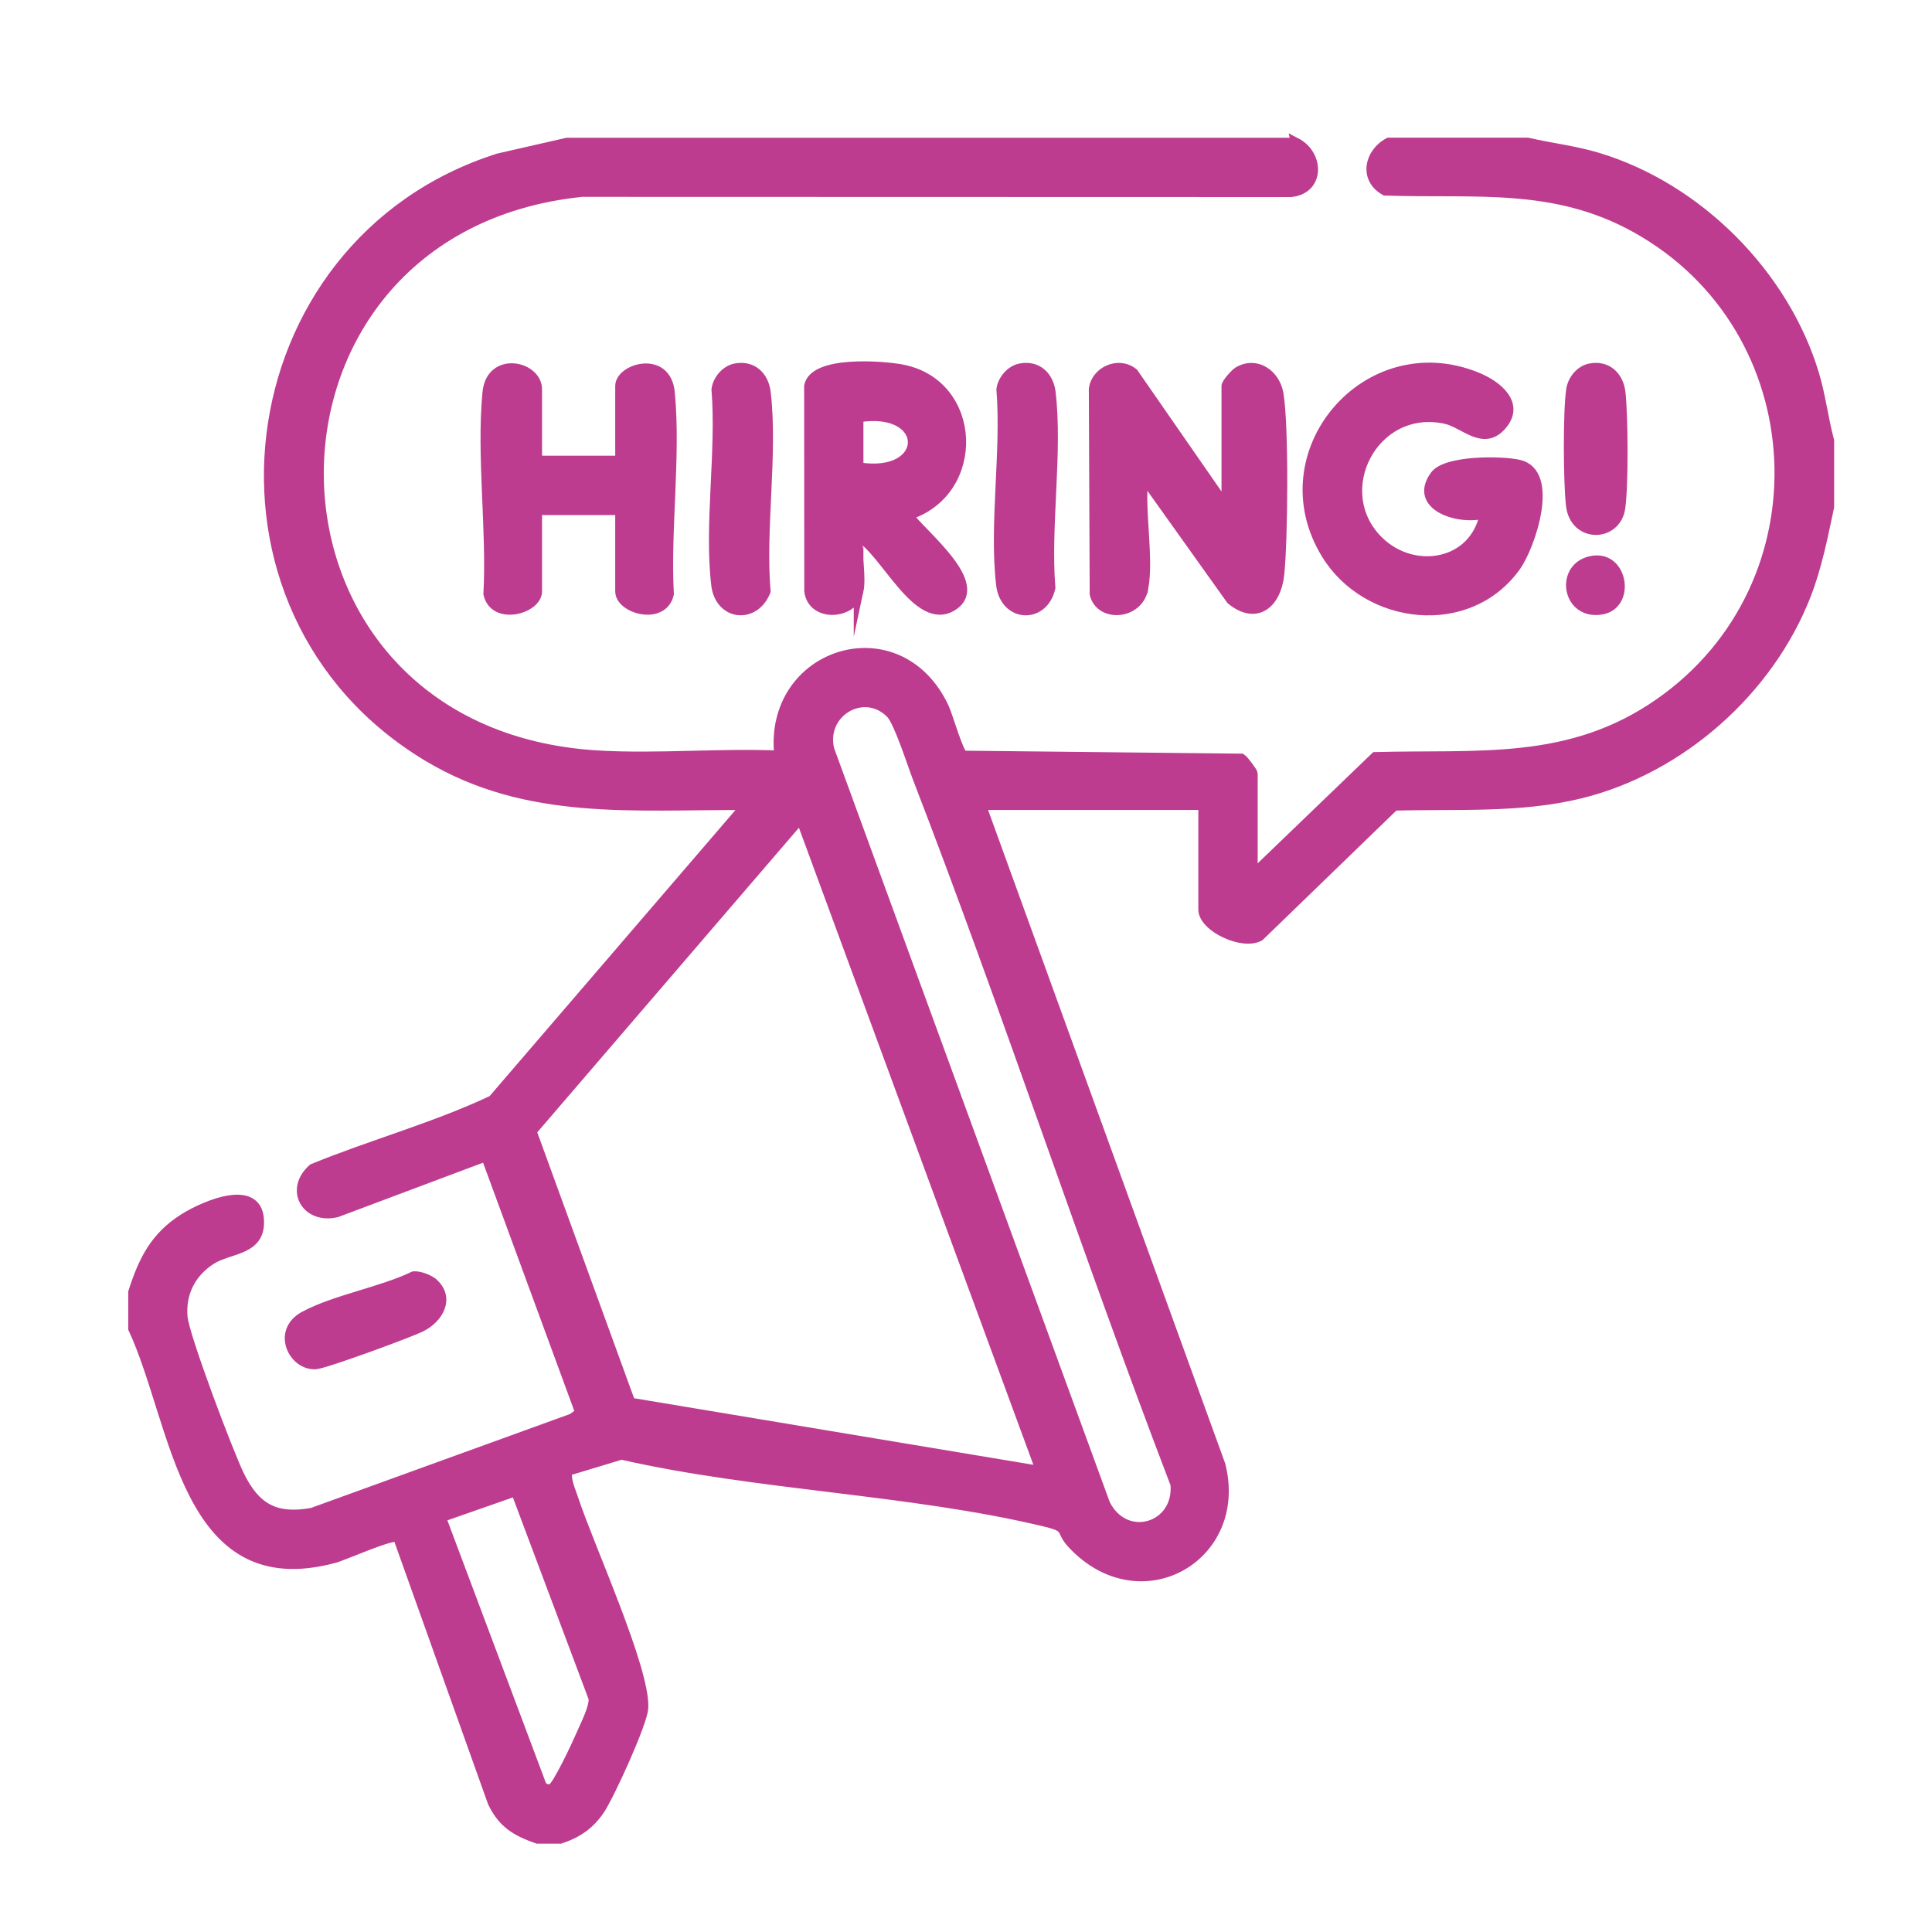
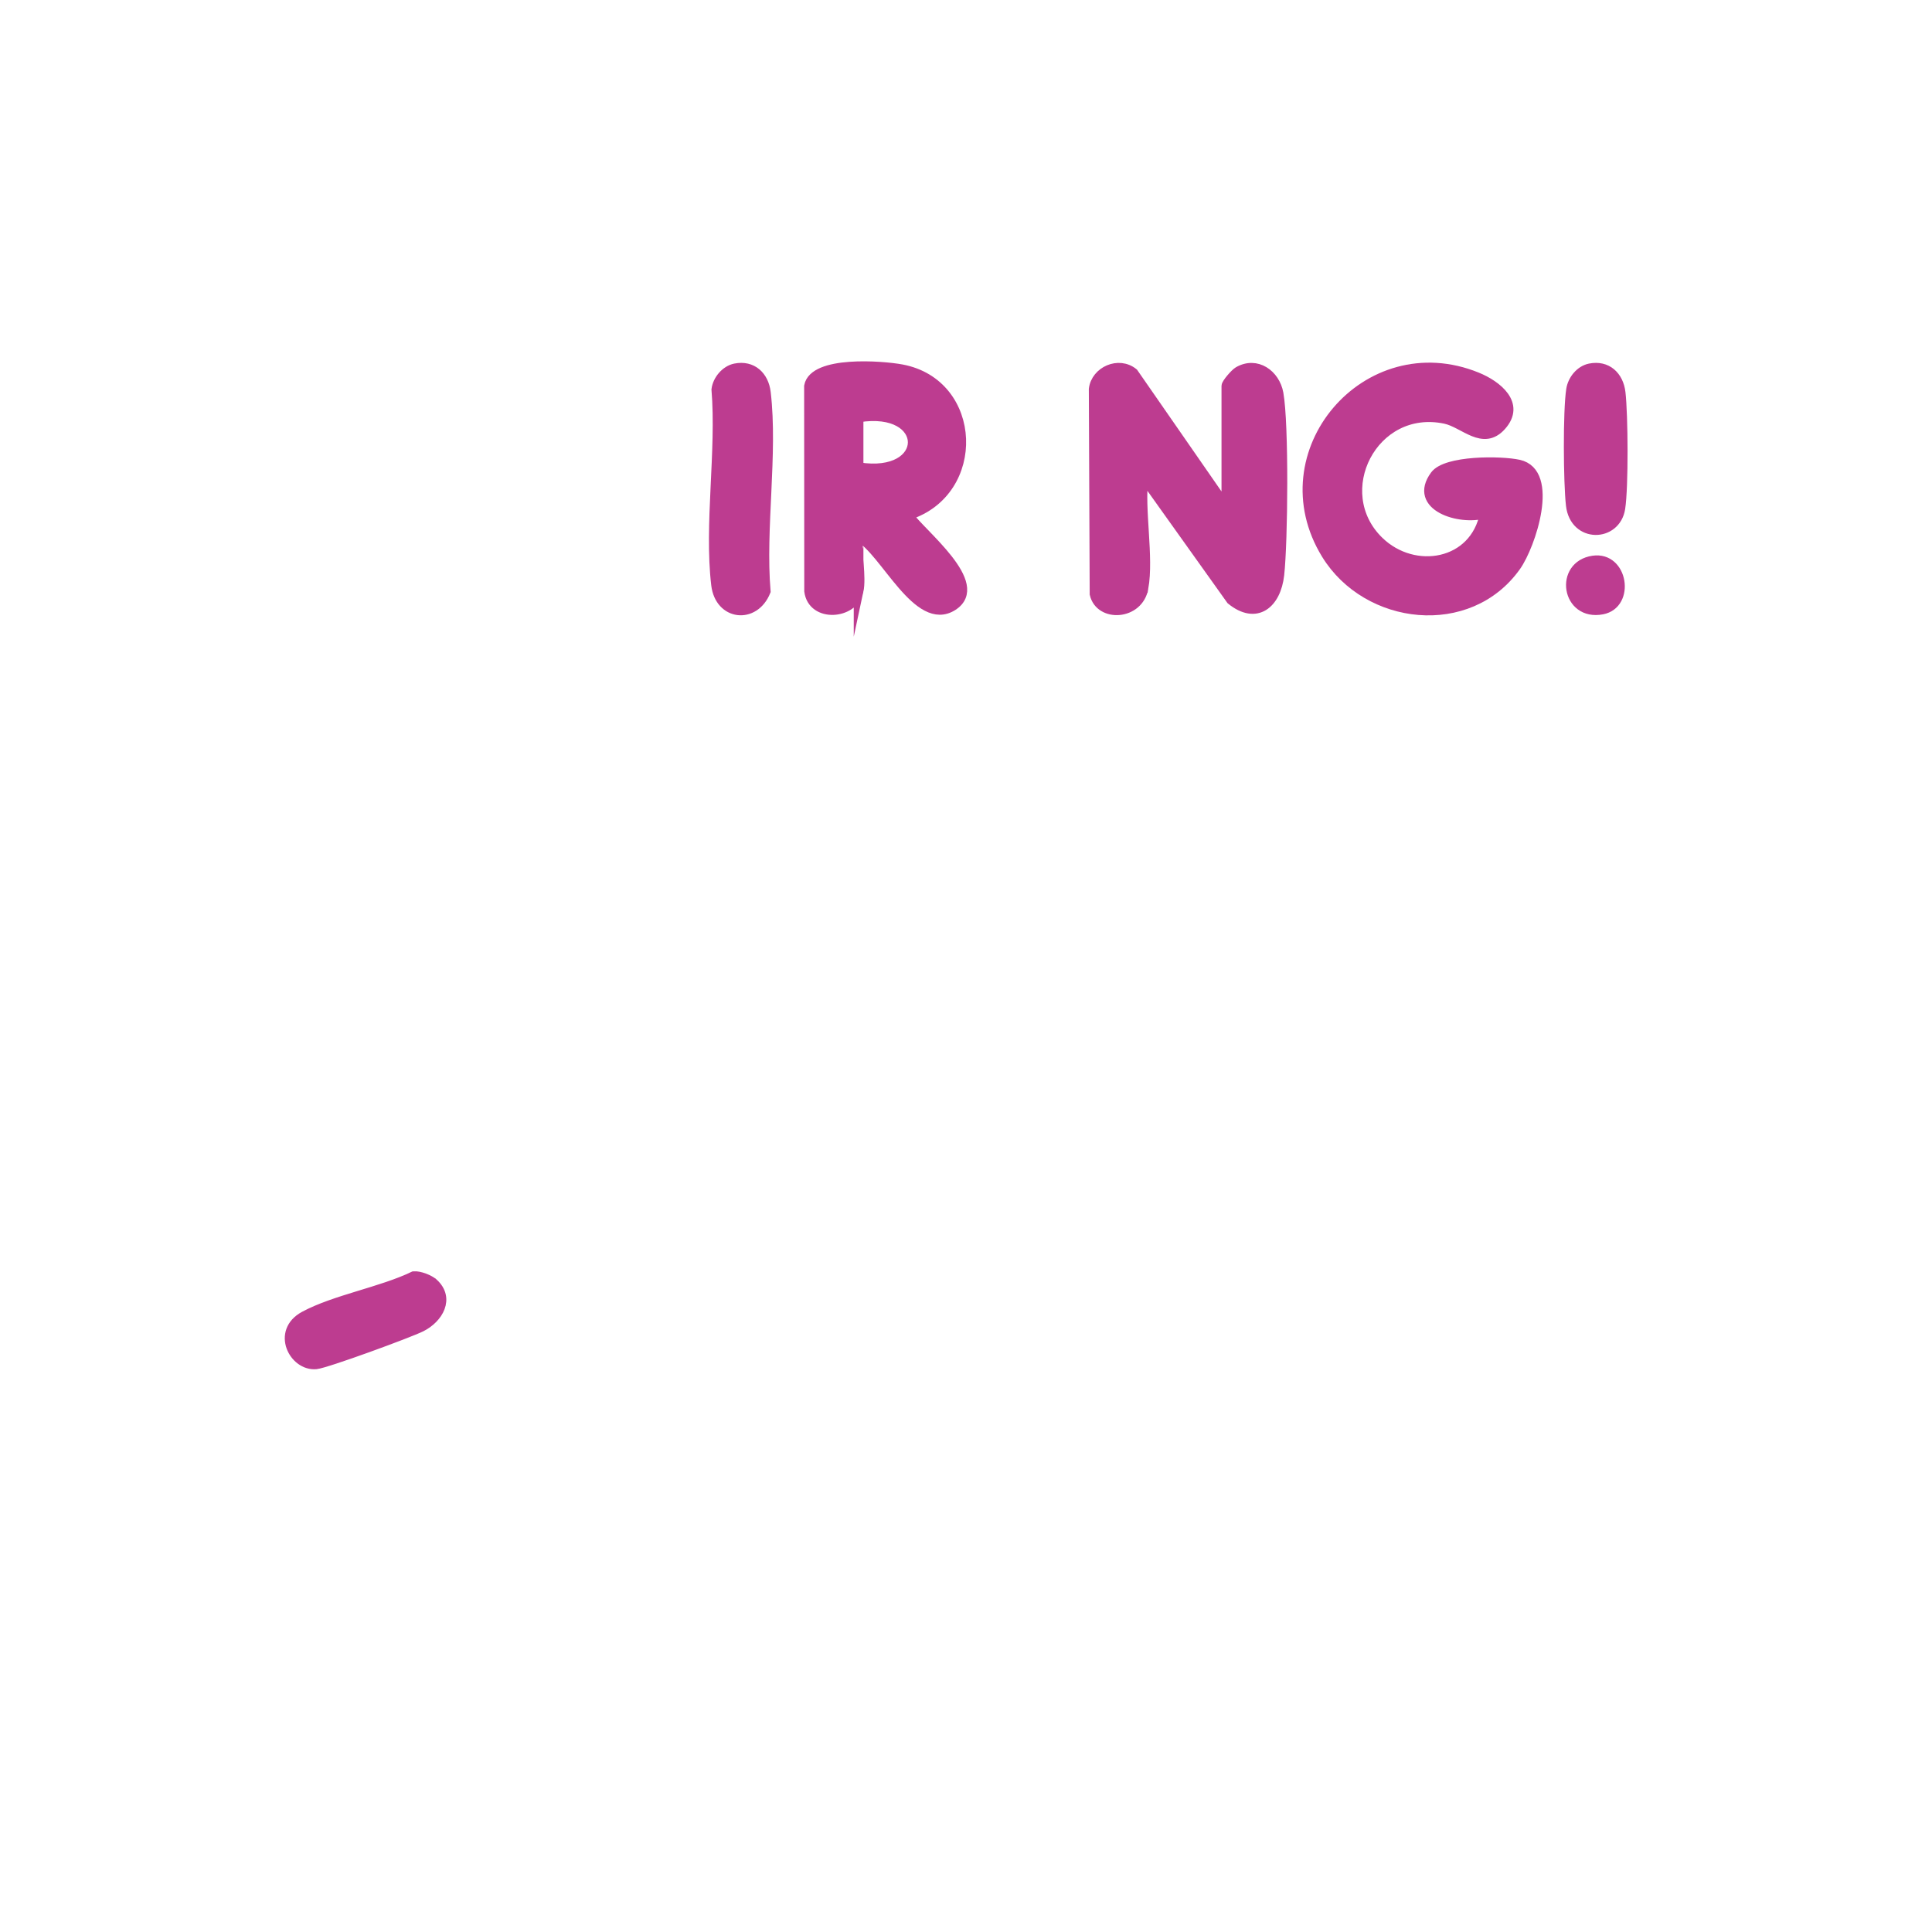
<svg xmlns="http://www.w3.org/2000/svg" id="a" width="800" height="800" viewBox="0 0 800 800">
-   <path d="M536.6,59c9.73,5,10.03,19.33-2.03,20.6l-293.65-.08c-147.32,15.22-145.16,224.49,6.93,233.25,24.47,1.41,50.16-1.03,74.76.02-4.64-42.76,49.59-59.96,68.39-19.7,1.51,3.24,6.07,19.29,7.98,19.75l115.09,1.23c.93.56,4.71,5.65,4.71,6.27v41.84l50.68-48.77c43.06-1.16,80.58,3.61,117.67-22.26,70.28-49.02,64.98-155.15-9.67-196.71-33.93-18.89-66.51-14.18-103.89-15.46-8.86-4.88-6.79-15.53,1.45-19.97h57.62c9.57,2.23,19.36,3.32,28.82,6.16,41.51,12.44,77.38,48.36,89.83,89.88,2.7,9.02,3.76,18.38,6.18,27.43v27.44c-2.63,12.32-4.99,24.59-9.57,36.39-15.39,39.63-51.96,72.08-93.31,82.28-25.24,6.23-51.41,4.31-77.23,5.08l-55.76,53.98c-6.93,4.04-23.4-3.74-23.4-11.05v-43.21h-91.91l99.16,273.29c9.59,38.22-33.4,62.71-61.47,32.66-5.53-5.92-.82-6.68-11.36-9.21-55.54-13.36-119.06-14.9-175.34-27.74l-22.42,6.79c-.45,4.14,1.44,7.85,2.68,11.63,6.19,18.97,29.81,70.52,28.9,86.45-.36,6.26-14.14,36.42-18.13,42.26-4.19,6.14-9.29,9.59-16.24,11.89h-9.6c-8.88-3.14-14.36-6.4-18.52-15.09l-39.16-109.69c-2.01-1.71-22.11,7.43-26.31,8.56-62.16,16.82-65-55.46-83.38-95.04v-15.09c4.17-13.13,9.08-22.98,20.95-30.49,8.57-5.42,32.03-15.72,31.27,2.34-.47,10.97-12.55,10.1-19.76,14.65-8.38,5.3-12.76,13.82-11.9,23.78.7,8.08,19.08,56.6,23.54,65.66,6.57,13.35,14.7,18.14,30.05,15.36l107.71-39.06,3.24-2.34-38.99-106.1-61.84,23.21c-12.7,2.93-19.63-9.62-9.81-18.19,24.54-10.04,50.45-17.07,74.4-28.36l104.93-122.1c-46.18-.25-90.39,4.64-131.59-20.01-101.14-60.55-81.85-212.63,29.03-247.87l28.48-6.5h301.8ZM368.77,295.42c-11.14-11.17-29.1-.34-25.29,14.99l114.23,312.43c8.34,16.5,30.56,9.73,28.95-8.26-37.09-96.9-69.41-195.75-106.79-292.53-2.2-5.71-7.76-23.29-11.09-26.63ZM430.97,609.09l-99.45-270.23-111.33,129.6,40.89,112.3,169.89,28.32ZM182.66,628.33l41.73,111.22c1.13,1.13,2.41,1.52,3.98,1.11,2.2-.56,10.6-18.63,12.15-22.26,1.76-4.13,5.51-11.21,5.2-15.16l-32.16-85.72-30.91,10.81Z" fill="#bd3c90" stroke="#bd3c90" stroke-miterlimit="10" stroke-width="4" />
  <path d="M473.5,243.51c-2,11.34-18.04,12.25-20.28,2.45l-.36-84.83c.91-7.45,10.37-11.68,16.46-6.71l38.48,55.48v-50.07c0-1.08,3.59-5.22,4.95-6.01,7.56-4.38,15.26,1.21,16.68,9.08,2.29,12.73,1.86,61.41.33,75.13-1.34,11.96-9.5,18.88-19.98,10.36l-36.27-50.84c-1.71,13.72,2.3,32.95,0,45.96Z" fill="#bd3c90" stroke="#bd3c90" stroke-miterlimit="10" stroke-width="4" />
  <path d="M614.79,212.65c-10.35,3.06-29.98-3.05-20.6-15.81,4.65-6.33,27.4-6.11,34.72-4.48,15.08,3.36,4.95,33.55-1.17,42.15-19.5,27.45-61.61,22.58-78.55-4.96-25.81-41.94,16.78-91.98,62.41-73.39,8.21,3.34,18.18,11.1,10.08,20.16-7.62,8.52-15.46-1.21-23.27-2.85-29.93-6.29-48.36,30.38-27.37,50.69,14.56,14.09,39.64,9.79,43.74-11.5Z" fill="#bd3c90" stroke="#bd3c90" stroke-miterlimit="10" stroke-width="4" />
  <path d="M355.52,244.88c-2.09,9.65-19.05,11-20.49-.09l-.05-84.93c2-10.63,30.25-8.5,38.44-6.96,31.58,5.97,33.14,50.76,2.69,60.42,5.03,7.52,32.54,28.59,18.37,37.59-14.44,9.16-28.03-22.86-38.96-28.66-.96,6.59,1.31,16.57,0,22.64ZM355.52,193.44c29.88,4.8,29.88-25.38,0-20.58v20.58Z" fill="#bd3c90" stroke="#bd3c90" stroke-miterlimit="10" stroke-width="4" />
-   <path d="M222.45,190.7h34.3v-30.87c0-7.32,19.14-13.01,20.66,2.66,2.54,26.17-1.82,56.82-.38,83.47-2.57,11.2-20.28,6.23-20.28-1.08v-33.61h-34.3v33.61c0,7.31-17.72,12.28-20.28,1.08,1.44-26.65-2.92-57.29-.38-83.47,1.48-15.23,20.66-11.1,20.66-1.29v29.49Z" fill="#bd3c90" stroke="#bd3c90" stroke-miterlimit="10" stroke-width="4" />
  <path d="M304.4,152.52c7.08-1.44,11.94,3.21,12.74,10.02,2.98,25.35-2.25,56.34-.06,82.31-4.71,11.71-19.06,10.14-20.58-2.68-2.95-24.84,2.19-55.41.11-80.89.5-3.97,3.85-7.96,7.79-8.76Z" fill="#bd3c90" stroke="#bd3c90" stroke-miterlimit="10" stroke-width="4" />
-   <path d="M422.38,152.52c7.08-1.44,11.94,3.21,12.74,10.02,2.92,24.89-2.17,55.38-.11,80.89-3.05,13.14-18.93,12.21-20.53-1.26-2.95-24.84,2.19-55.41.11-80.89.5-3.97,3.85-7.96,7.79-8.76Z" fill="#bd3c90" stroke="#bd3c90" stroke-miterlimit="10" stroke-width="4" />
  <path d="M658.33,152.52c7.08-1.44,11.94,3.21,12.74,10.02,1.08,9.22,1.27,39.12-.11,47.96-1.88,12.02-18.95,12.41-20.53-1.26-1.08-9.3-1.28-39.06.11-47.96.62-4,3.74-7.93,7.79-8.76Z" fill="#bd3c90" stroke="#bd3c90" stroke-miterlimit="10" stroke-width="4" />
  <path d="M659.71,232.09c12.45-1.79,15.41,18.08,3.73,20.32-14.94,2.86-18.02-18.27-3.73-20.32Z" fill="#bd3c90" stroke="#bd3c90" stroke-miterlimit="10" stroke-width="4" />
  <path d="M179.49,531.35c6.88,6.3,2.03,14.53-5.05,18.09-4.95,2.49-39.39,15.12-43.57,15.51-9.23.85-16.69-13.61-4.83-20,12.68-6.83,31.89-10.06,45.3-16.53,2.37-.2,6.47,1.4,8.14,2.93Z" fill="#bd3c90" stroke="#bd3c90" stroke-miterlimit="10" stroke-width="4" />
</svg>